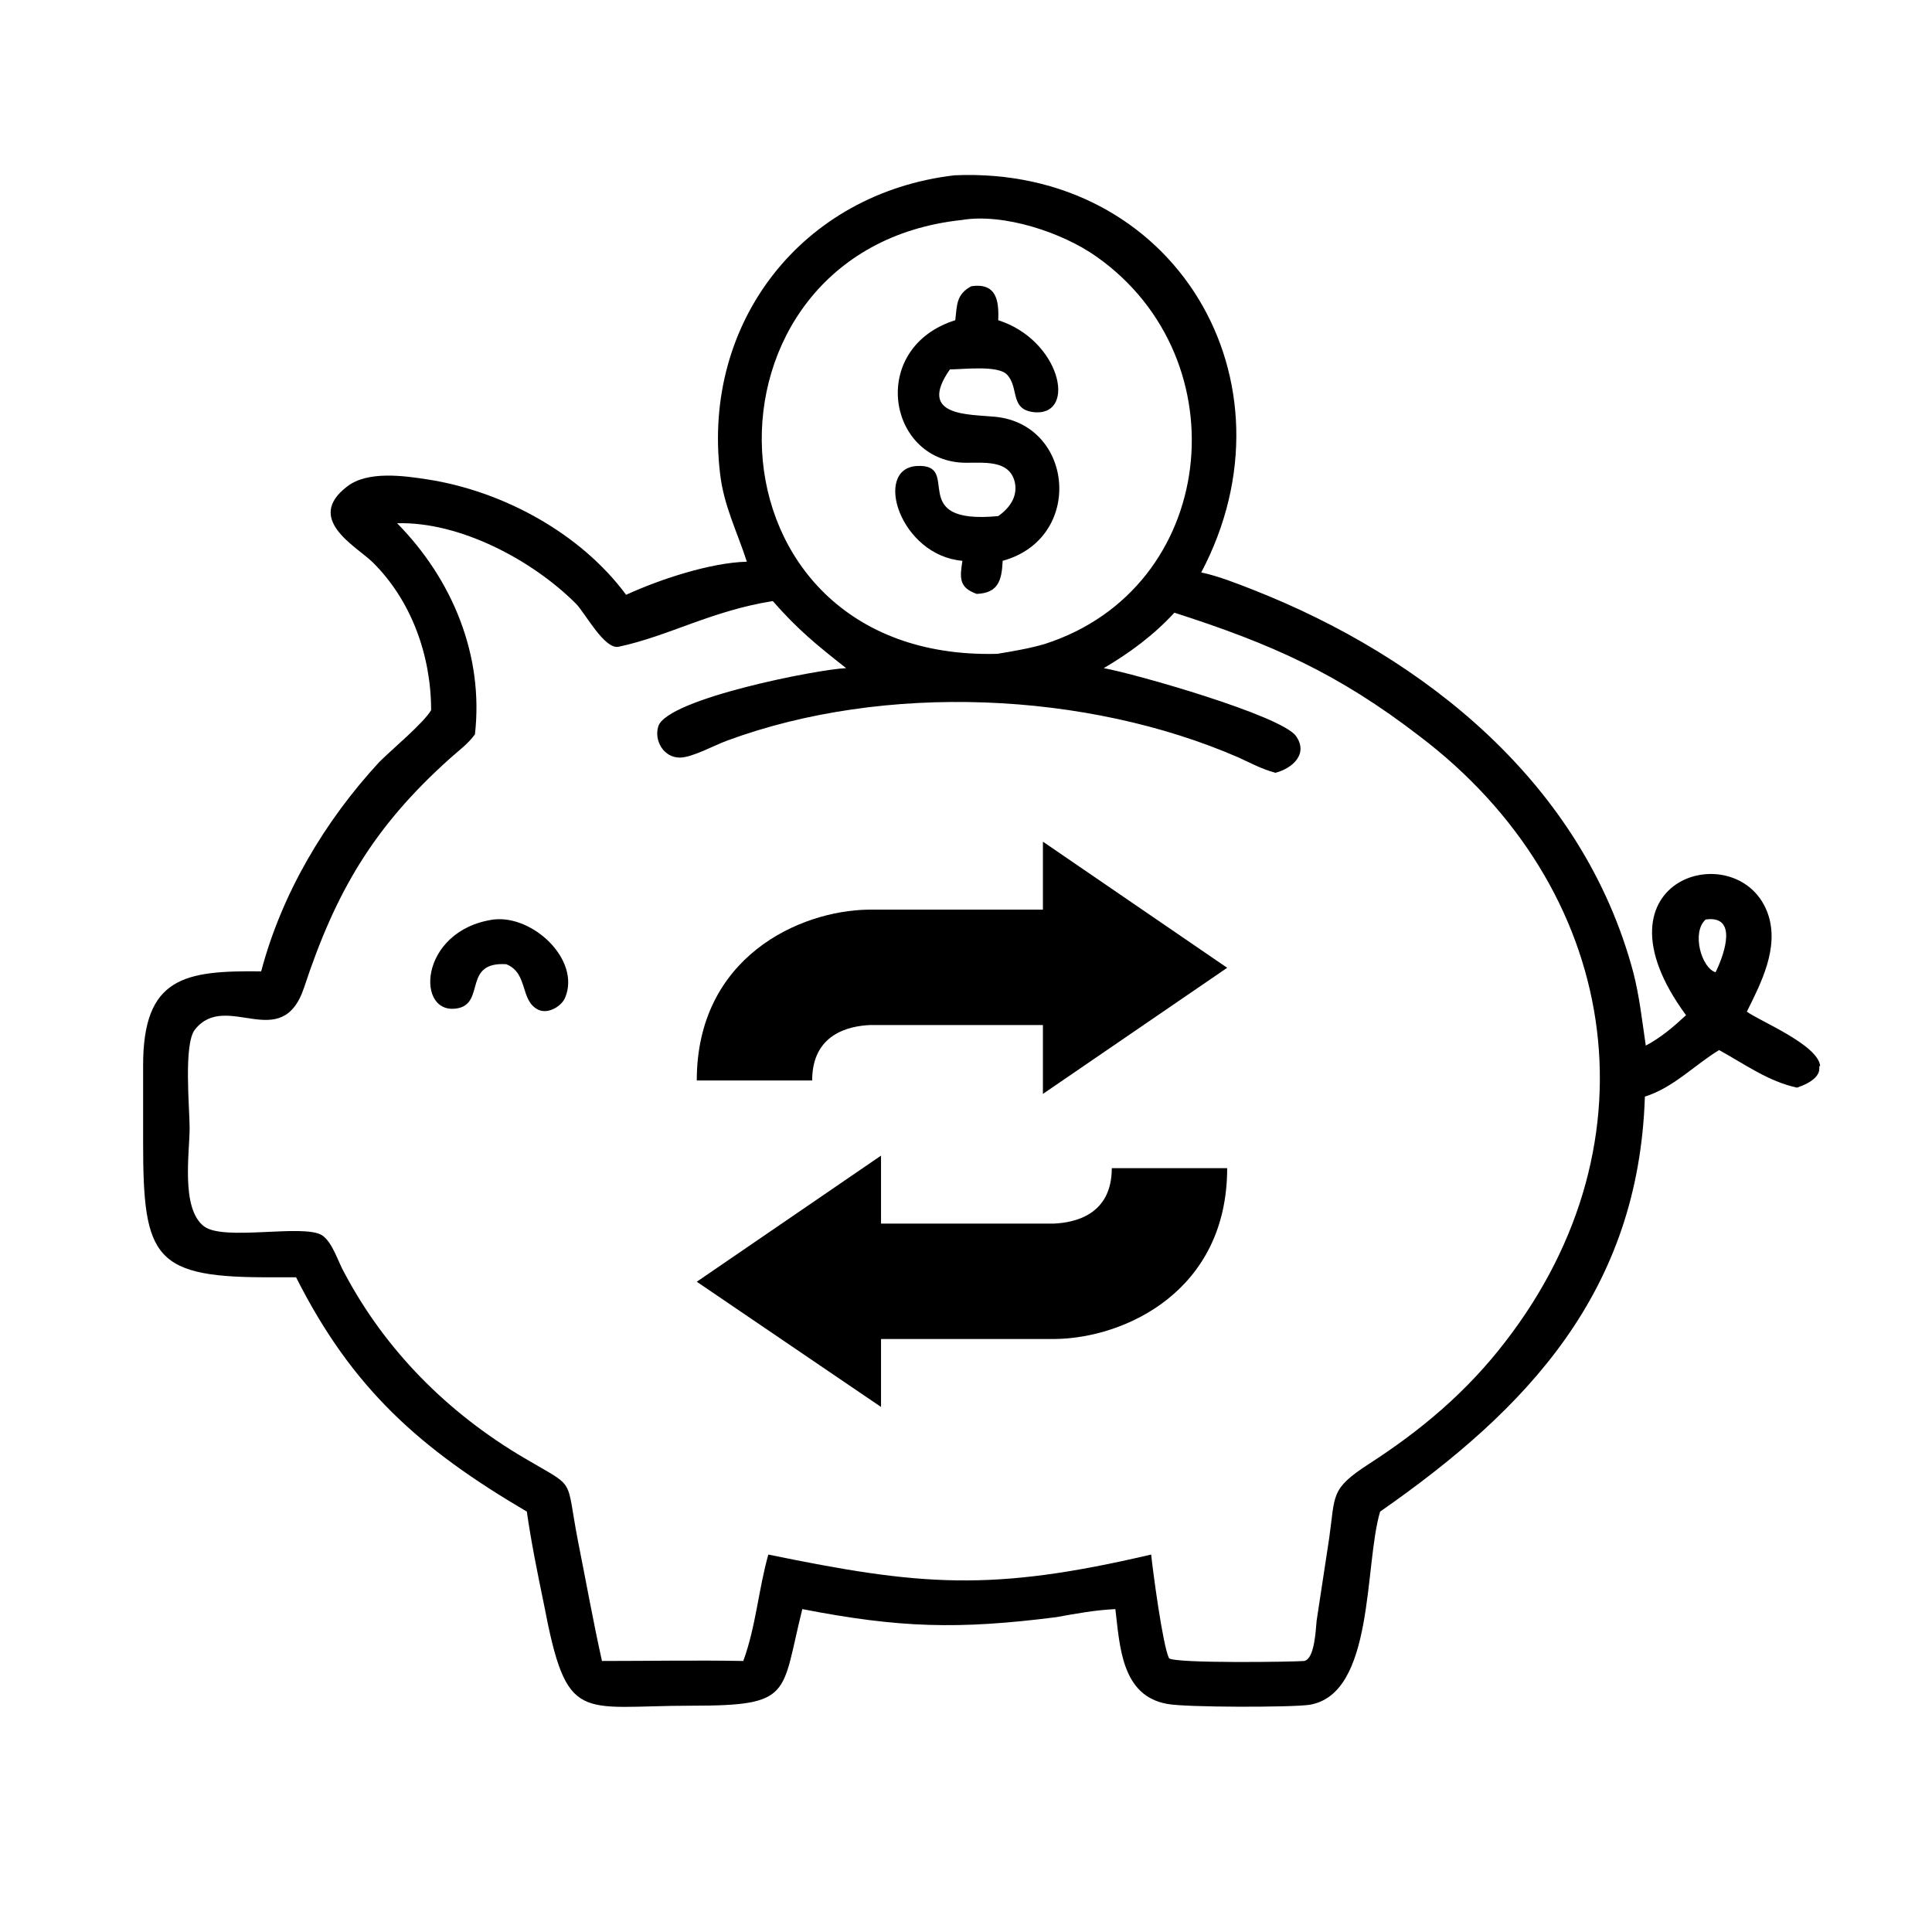
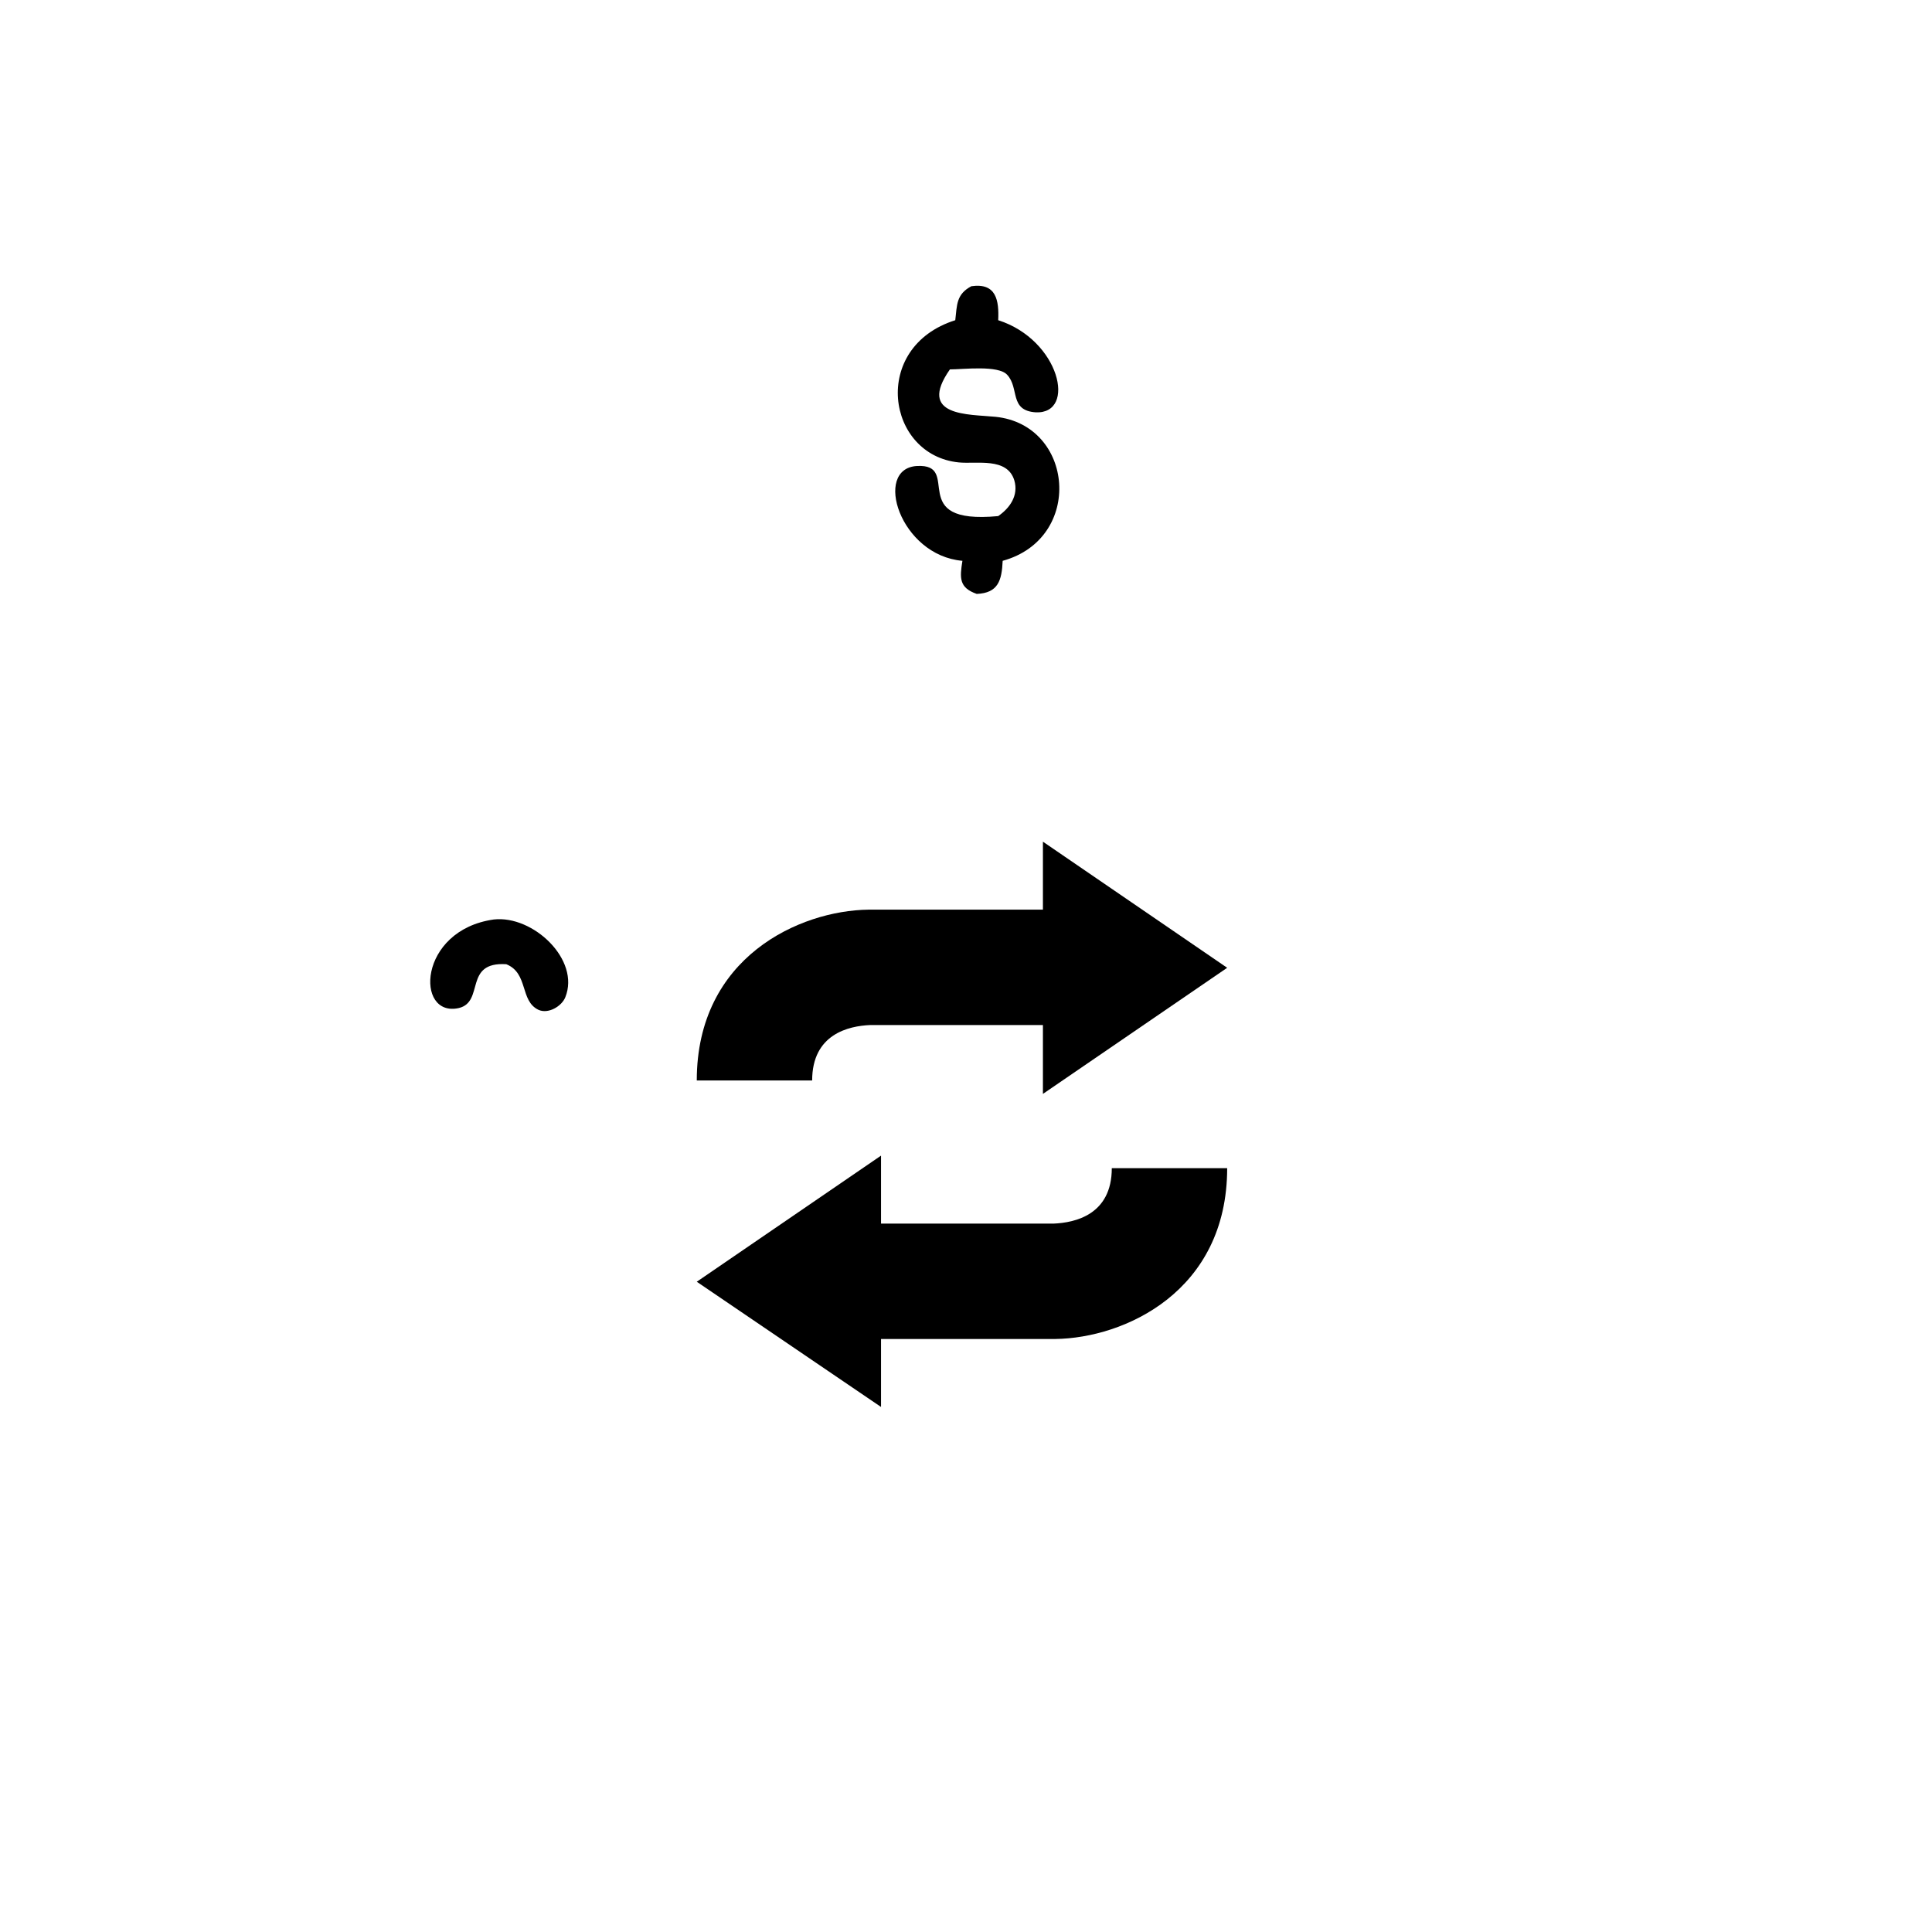
<svg xmlns="http://www.w3.org/2000/svg" xml:space="preserve" style="enable-background:new 0 0 216 216;" viewBox="0 0 216 216" y="0px" x="0px" id="Layer_1" version="1.1">
  <style type="text/css">
	.st0{fill:#19323F;}
</style>
  <g>
-     <path d="M203.5,119.2c-0.2-2.4-6.9-5.1-8.2-6.1c1.6-3.2,3.6-7.1,2.4-10.8c-3-9.1-20.6-4.3-9.2,11.2c-1.4,1.3-2.8,2.5-4.5,3.4   c-0.4-2.7-0.7-5.5-1.4-8.2C177,87.7,159.4,73.5,140,65.9c-1.8-0.7-3.8-1.5-5.7-1.9c11.3-21.4-3-45.5-27.6-44.4   c-17,2-28.2,16.4-26.2,33.3c0.4,3.6,1.9,6.5,3,9.9c-4.1,0.1-9.8,2-13.5,3.7c-5.1-6.9-13.8-11.6-22.2-12.9c-2.6-0.4-6.7-1-9,0.8   c-4.7,3.6,0.9,6.6,2.8,8.4c4.4,4.3,6.6,10.5,6.6,16.6c-0.9,1.5-4.3,4.3-5.8,5.8c-6.1,6.6-10.9,14.7-13.2,23.4   c-8.5-0.1-13.2,0.6-13.2,10.5l0,8.6c0,13.1,1.2,15.2,14.7,15.1l2.4,0c6.3,12.5,13.9,19.2,25.8,26.2c0.5,3.5,1.2,6.9,1.9,10.3   c2.6,13.6,3.9,11.4,16.5,11.4c11.4,0,10-1.2,12.4-10.8c10.8,2.1,17.4,2.3,28.4,0.9c2.2-0.4,4.4-0.8,6.6-0.9   c0.5,4.2,0.7,9.7,5.8,10.6c2,0.4,13.9,0.4,15.9,0.1c7.3-1.2,6.1-15.6,7.9-21.6c16.5-11.5,28.9-24.6,29.6-46.4   c3.2-1,5.5-3.5,8.3-5.2c2.9,1.6,5.5,3.5,8.7,4.2c1.8-0.6,2.5-1.4,2.5-2.1V119.2z M107.5,24.6c4.7-0.8,11.3,1.4,15.1,4.1   c16.3,11.5,13.5,37.1-5.8,43.3c-1.7,0.5-3.5,0.8-5.3,1.1C77.6,74,76.6,27.9,107.5,24.6z M168.3,150c-4.3,5.6-9.4,9.9-15.3,13.7   c-4.3,2.8-3.7,3.4-4.4,8.3l-1.4,9.2c-0.1,0.9-0.2,4.3-1.4,4.5c-1.1,0.1-14.3,0.3-15.1-0.3c-0.7-1.4-1.8-9.7-2-11.6   c-17.9,4.2-25.8,3.5-42.8,0c-1.1,3.9-1.4,8.1-2.8,11.9c-5.2-0.1-10.5,0-15.8,0c-1-4.5-1.8-9-2.7-13.5c-1.4-7.3-0.1-5.7-6-9.2   c-8.5-5-15.5-12-20.1-20.7c-0.7-1.2-1.3-3.4-2.5-4.2c-2.1-1.3-11,0.7-13.2-1c-2.6-2-1.6-8.2-1.6-11c0-2.2-0.7-9.4,0.6-11   c3.5-4.4,9.7,2.8,12.2-4.7c3.5-10.6,7.7-17.9,16.3-25.6c1-0.9,2-1.6,2.8-2.7c1-8.8-2.5-17.3-8.7-23.6c7-0.2,15.1,4.1,20,9   c1,1,3.2,5.2,4.8,4.8c5.6-1.2,10.3-4,17.2-5.1c2.8,3.2,4.9,4.9,8.2,7.5c-3,0.1-20,3.4-21,6.5c-0.5,1.6,0.6,3.5,2.4,3.5   c1.4,0,3.9-1.4,5.3-1.9c17.6-6.5,40.2-5.5,57.2,1.9c1.3,0.6,2.6,1.3,4.1,1.7c1.9-0.5,3.7-2.1,2.3-4.1c-1.6-2.3-18.1-7-21.5-7.6   c2.9-1.7,5.6-3.7,7.9-6.2c10.9,3.5,18.3,6.8,27.4,13.8C181,99.2,185.7,127.5,168.3,150z M191.9,108.5l-0.1,0.2   c-1.6-0.5-2.7-4.5-1.1-5.9C194.3,102.3,192.8,106.6,191.9,108.5z" />
    <path d="M111.6,57.7c-10.5,1-3.9-5.9-9.1-5.6c-4.9,0.3-1.9,10,5.1,10.6c-0.3,1.9-0.4,3,1.6,3.7c2.4-0.1,2.8-1.5,2.9-3.7   c9.1-2.5,8-15.2-0.8-16.1c-3-0.3-8.8,0-5.1-5.3c1.5,0,5.4-0.5,6.4,0.6c1.4,1.5,0.2,4,3.2,4.2c4.6,0.2,2.7-8.1-4.2-10.3   c0.1-2.2-0.2-4.2-3-3.8c-1.7,0.9-1.6,2.1-1.8,3.8c-9.5,3-7.7,15.1,0.4,15.9c2,0.2,5.4-0.6,6.2,2C113.9,55.4,112.9,56.8,111.6,57.7z" />
    <path d="M55.2,102.8c-8.5,1.2-8.8,11-3.9,9.9c2.9-0.7,0.5-5.2,5.3-4.9c2.5,1,1.5,4.1,3.6,5.1c1.1,0.5,2.6-0.4,3-1.4   C64.9,107.3,59.6,102.3,55.2,102.8z" />
  </g>
  <g>
    <g>
      <path d="M372.1,38.3c-17.5,0-31.8-14.3-31.8-31.8c0-17.5,14.3-31.8,31.8-31.8c17.5,0,31.8,14.3,31.8,31.8    C403.9,24,389.6,38.3,372.1,38.3z M372.1-21.5c-15.4,0-28,12.6-28,28c0,15.4,12.6,28,28,28s28-12.6,28-28    C400.1-9,387.6-21.5,372.1-21.5z" />
    </g>
    <g>
      <path d="M372.1,9.5c-1.7,0-3-1.4-3-3c0-1.7,1.4-3,3-3c1.7,0,3,1.4,3,3C375.1,8.2,373.8,9.5,372.1,9.5z" />
    </g>
    <g>
      <path d="M371.7-13.1c-0.8,0-1.5-0.7-1.5-1.5V-18c0-0.8,0.7-1.5,1.5-1.5h1.2c0.8,0,1.5,0.7,1.5,1.5v3.3c0,0.8-0.7,1.5-1.5,1.5    H371.7z" />
    </g>
    <g>
      <path d="M383.4-10c-0.3,0-0.5-0.1-0.8-0.2l-1-0.6c-0.7-0.4-1-1.4-0.6-2.1l1.7-2.9c0.2-0.3,0.5-0.6,0.9-0.7c0.1,0,0.3-0.1,0.4-0.1    c0.3,0,0.5,0.1,0.8,0.2l1,0.6c0.7,0.4,1,1.3,0.6,2.1l-1.7,2.9c-0.2,0.3-0.5,0.6-0.9,0.7C383.7-10,383.5-10,383.4-10z" />
    </g>
    <g>
-       <path d="M390.9-2c-0.1,0-0.3,0-0.4-0.1c-0.4-0.1-0.7-0.4-0.9-0.7l-0.6-1c-0.4-0.7-0.2-1.7,0.6-2.1l2.9-1.7    c0.2-0.1,0.5-0.2,0.8-0.2c0.1,0,0.3,0,0.4,0.1c0.4,0.1,0.7,0.4,0.9,0.7l0.6,1c0.4,0.7,0.2,1.7-0.6,2.1l-2.9,1.7    C391.4-2,391.2-2,390.9-2z" />
-     </g>
+       </g>
    <g>
      <path d="M369.1,10.4c-0.1,0-0.3,0-0.4-0.1c-0.4-0.1-0.7-0.4-0.9-0.7l-0.6-1c-0.4-0.7-0.2-1.7,0.6-2.1l14-8.1    c0.2-0.1,0.5-0.2,0.8-0.2c0.5,0,1,0.3,1.3,0.8l0.6,1c0.2,0.3,0.3,0.8,0.2,1.2c-0.1,0.4-0.4,0.7-0.7,0.9l-14,8.1    C369.6,10.3,369.4,10.4,369.1,10.4z" />
    </g>
    <g>
      <path d="M393.2,8.6c-0.8,0-1.5-0.7-1.5-1.5V5.9c0-0.8,0.7-1.5,1.5-1.5h3.3c0.8,0,1.5,0.7,1.5,1.5v1.2c0,0.8-0.7,1.5-1.5,1.5H393.2    z" />
    </g>
    <g>
-       <path d="M393.3,20.8c-0.3,0-0.5-0.1-0.8-0.2l-2.9-1.7c-0.4-0.2-0.6-0.5-0.7-0.9c-0.1-0.4,0-0.8,0.2-1.2l0.6-1    c0.3-0.5,0.8-0.8,1.3-0.8c0.3,0,0.5,0.1,0.8,0.2l2.9,1.7c0.7,0.4,1,1.3,0.6,2.1l-0.6,1c-0.2,0.3-0.5,0.6-0.9,0.7    C393.6,20.7,393.4,20.8,393.3,20.8z" />
-     </g>
+       </g>
    <g>
      <path d="M383.8,29.4c-0.1,0-0.3,0-0.4-0.1c-0.4-0.1-0.7-0.4-0.9-0.7l-1.7-2.9c-0.4-0.7-0.2-1.7,0.6-2.1l1-0.6    c0.2-0.1,0.5-0.2,0.8-0.2c0.1,0,0.3,0,0.4,0.1c0.4,0.1,0.7,0.4,0.9,0.7l1.7,2.9c0.4,0.7,0.2,1.7-0.6,2.1l-1,0.6    C384.3,29.3,384.1,29.4,383.8,29.4z" />
    </g>
    <g>
      <path d="M371.6,32.5c-0.8,0-1.5-0.7-1.5-1.5v-3.3c0-0.8,0.7-1.5,1.5-1.5h1.2c0.8,0,1.5,0.7,1.5,1.5V31c0,0.8-0.7,1.5-1.5,1.5    H371.6z" />
    </g>
    <g>
      <path d="M360.4,29.8c-0.3,0-0.5-0.1-0.8-0.2l-1-0.6c-0.7-0.4-1-1.3-0.6-2.1l1.7-2.9c0.2-0.3,0.5-0.6,0.9-0.7    c0.1,0,0.3-0.1,0.4-0.1c0.3,0,0.5,0.1,0.8,0.2l1,0.6c0.7,0.4,1,1.3,0.6,2.1l-1.7,2.9c-0.2,0.3-0.5,0.6-0.9,0.7    C360.6,29.7,360.5,29.8,360.4,29.8z" />
    </g>
    <g>
      <path d="M351.3,20.6c-0.5,0-1-0.3-1.3-0.8l-0.6-1c-0.2-0.3-0.3-0.8-0.2-1.2c0.1-0.4,0.4-0.7,0.7-0.9l2.9-1.7    c0.2-0.1,0.5-0.2,0.8-0.2c0.5,0,1,0.3,1.3,0.8l0.6,1c0.2,0.3,0.3,0.8,0.2,1.2c-0.1,0.4-0.4,0.7-0.7,0.9l-2.9,1.7    C351.8,20.5,351.6,20.6,351.3,20.6z" />
    </g>
    <g>
      <path d="M347.7,8.8c-0.8,0-1.5-0.7-1.5-1.5V6c0-0.8,0.7-1.5,1.5-1.5h3.3c0.8,0,1.5,0.7,1.5,1.5v1.2c0,0.8-0.7,1.5-1.5,1.5H347.7z" />
    </g>
    <g>
      <path d="M353.3-2.3c-0.3,0-0.5-0.1-0.8-0.2l-2.9-1.7c-0.3-0.2-0.6-0.5-0.7-0.9c-0.1-0.4,0-0.8,0.2-1.2l0.6-1    C350-7.7,350.5-8,351-8c0.3,0,0.5,0.1,0.8,0.2l2.9,1.7c0.3,0.2,0.6,0.5,0.7,0.9c0.1,0.4,0,0.8-0.2,1.2l-0.6,1    C354.4-2.5,353.8-2.3,353.3-2.3z" />
    </g>
    <g>
-       <path d="M360.9-10.2c-0.1,0-0.3,0-0.4-0.1c-0.4-0.1-0.7-0.4-0.9-0.7l-1.7-2.9c-0.2-0.3-0.3-0.8-0.2-1.2c0.1-0.4,0.4-0.7,0.7-0.9    l1-0.6c0.2-0.1,0.5-0.2,0.8-0.2c0.5,0,1,0.3,1.3,0.8l1.7,2.9c0.4,0.7,0.2,1.7-0.6,2.1l-1,0.6C361.4-10.3,361.1-10.2,360.9-10.2z" />
-     </g>
+       </g>
    <g>
      <path d="M374.1,12c-0.1,0-0.3,0-0.4-0.1c-0.4-0.1-0.7-0.4-0.9-0.7l-9.6-16.6c-0.4-0.7-0.2-1.7,0.6-2.1l1-0.6    c0.2-0.1,0.5-0.2,0.8-0.2c0.1,0,0.3,0,0.4,0.1c0.4,0.1,0.7,0.4,0.9,0.7l9.6,16.6c0.4,0.7,0.2,1.7-0.6,2.1l-1,0.6    C374.6,11.9,374.4,12,374.1,12z" />
    </g>
  </g>
  <g>
    <polygon points="-104.5,136.9 -116.9,142.8 -128.8,171.7 -100.3,195.5 -91.4,155.9 -96.3,148.8" />
    <polygon points="-73.1,136.9 -60.7,142.8 -48.8,171.7 -77.4,195.5 -86.2,155.9 -81.4,148.8" />
    <path d="M-29.2,83.7L-46,72.1l8.8-18.5l-20.4-1.7l-1.6-20.4l-18.5,8.7l-11.6-16.8l-11.6,16.8l-18.5-8.8l-1.7,20.4l-20.4,1.6   l8.7,18.5l-16.8,11.6l16.8,11.6l-8.8,18.5l20.4,1.7l1.6,20.4l7.6-3.6l10.9-5.1l11.6,16.8l2.3-3.3l9.4-13.5l18.5,8.8l1.7-20.4   l20.4-1.6L-46,95.3L-29.2,83.7z M-86,113.9c-16.7,1.9-31.8-10.1-33.7-26.9c-1.9-16.7,10.1-31.8,26.9-33.7   c16.7-1.9,31.8,10.1,33.7,26.9C-57.2,96.9-69.2,112-86,113.9z" />
  </g>
  <g>
    <path d="M-198.5,124c0-11.8-8.6-22.2-21.6-28.1c1.1,3.4,1.7,7,1.7,10.7c0,22.2-21.3,40.8-50,45.9c6.9,3,15,4.7,23.7,4.7   c6.7,0,13.2-1,18.9-2.9l23.6,10.6l-8.4-18.4C-203.1,140.5-198.5,132.7-198.5,124z" />
    <path d="M-291.5,54.1c-36.4,0-65.9,21.2-65.9,47.3c0,12.3,6.6,23.5,17.3,31.9l-12,26.3l33.6-15.1c8.2,2.7,17.4,4.1,27,4.1   c36.4,0,65.9-21.2,65.9-47.3S-255.1,54.1-291.5,54.1z M-318.2,107c-3.4,0-6.2-2.8-6.2-6.2s2.8-6.2,6.2-6.2s6.2,2.8,6.2,6.2   S-314.8,107-318.2,107z M-291.5,107c-3.4,0-6.2-2.8-6.2-6.2s2.8-6.2,6.2-6.2s6.2,2.8,6.2,6.2S-288.1,107-291.5,107z M-264.8,107   c-3.4,0-6.2-2.8-6.2-6.2s2.8-6.2,6.2-6.2s6.2,2.8,6.2,6.2S-261.4,107-264.8,107z" />
  </g>
  <g>
    <g>
      <polygon points="116.6,94.1 137.2,108.2 116.6,122.3" />
      <g>
        <path d="M90.8,120.8H77.9c0-13.8,11.5-19,19.2-19.1l0.1,0H121v12.9H97.3C94.9,114.7,90.8,115.6,90.8,120.8z" />
      </g>
    </g>
    <g>
      <polygon points="98.5,157.3 77.9,143.3 98.5,129.2" />
      <g>
        <path d="M124.3,130.6h12.9c0,13.8-11.5,19-19.2,19.1l-0.1,0H94.1v-12.9h23.7C120.2,136.7,124.3,135.8,124.3,130.6z" />
      </g>
    </g>
  </g>
  <g>
    <g>
      <path d="M454.7,121.3c-1,1.1-2.6,1.2-3.7,0.2l-6.4-6.3c-1.1-1.1-1.2-2.7-0.2-3.7c0.9-1,2.6-0.9,3.7,0.2l2.6,2.5    c1.1,1.1,2.7,1,3.7-0.2l8.6-10.2c1-1.1,2.6-1.4,3.6-0.5c1,0.9,1.1,2.5,0.1,3.7L454.7,121.3z" class="st0" />
    </g>
    <g>
      <path d="M455.6,141l-0.7-0.2c-11.3-3-19.3-11.9-23-25.8c-2.7-10.2-2.2-19.3-2.2-19.7l0.2-2.6l2.6,0c0,0,0.1,0,0.1,0    c14.1,0,20.8-7.5,20.9-7.6l2.1-2.4l2.1,2.4c0.3,0.3,6.9,7.6,20.9,7.6c0,0,0.1,0,0.1,0l2.6,0l0.2,2.6c0,0.4,0.5,9.6-2.2,19.7    c-3.7,13.9-11.6,22.8-23,25.8L455.6,141z M435.3,98.1c0,3.3,0.4,9.3,2.1,15.5c3.1,11.6,9.3,18.9,18.2,21.5    c18.4-5.4,20.2-29.2,20.3-37.1c-10.5-0.6-17.2-4.9-20.3-7.4C452.4,93.3,445.7,97.5,435.3,98.1z" class="st0" />
    </g>
  </g>
</svg>